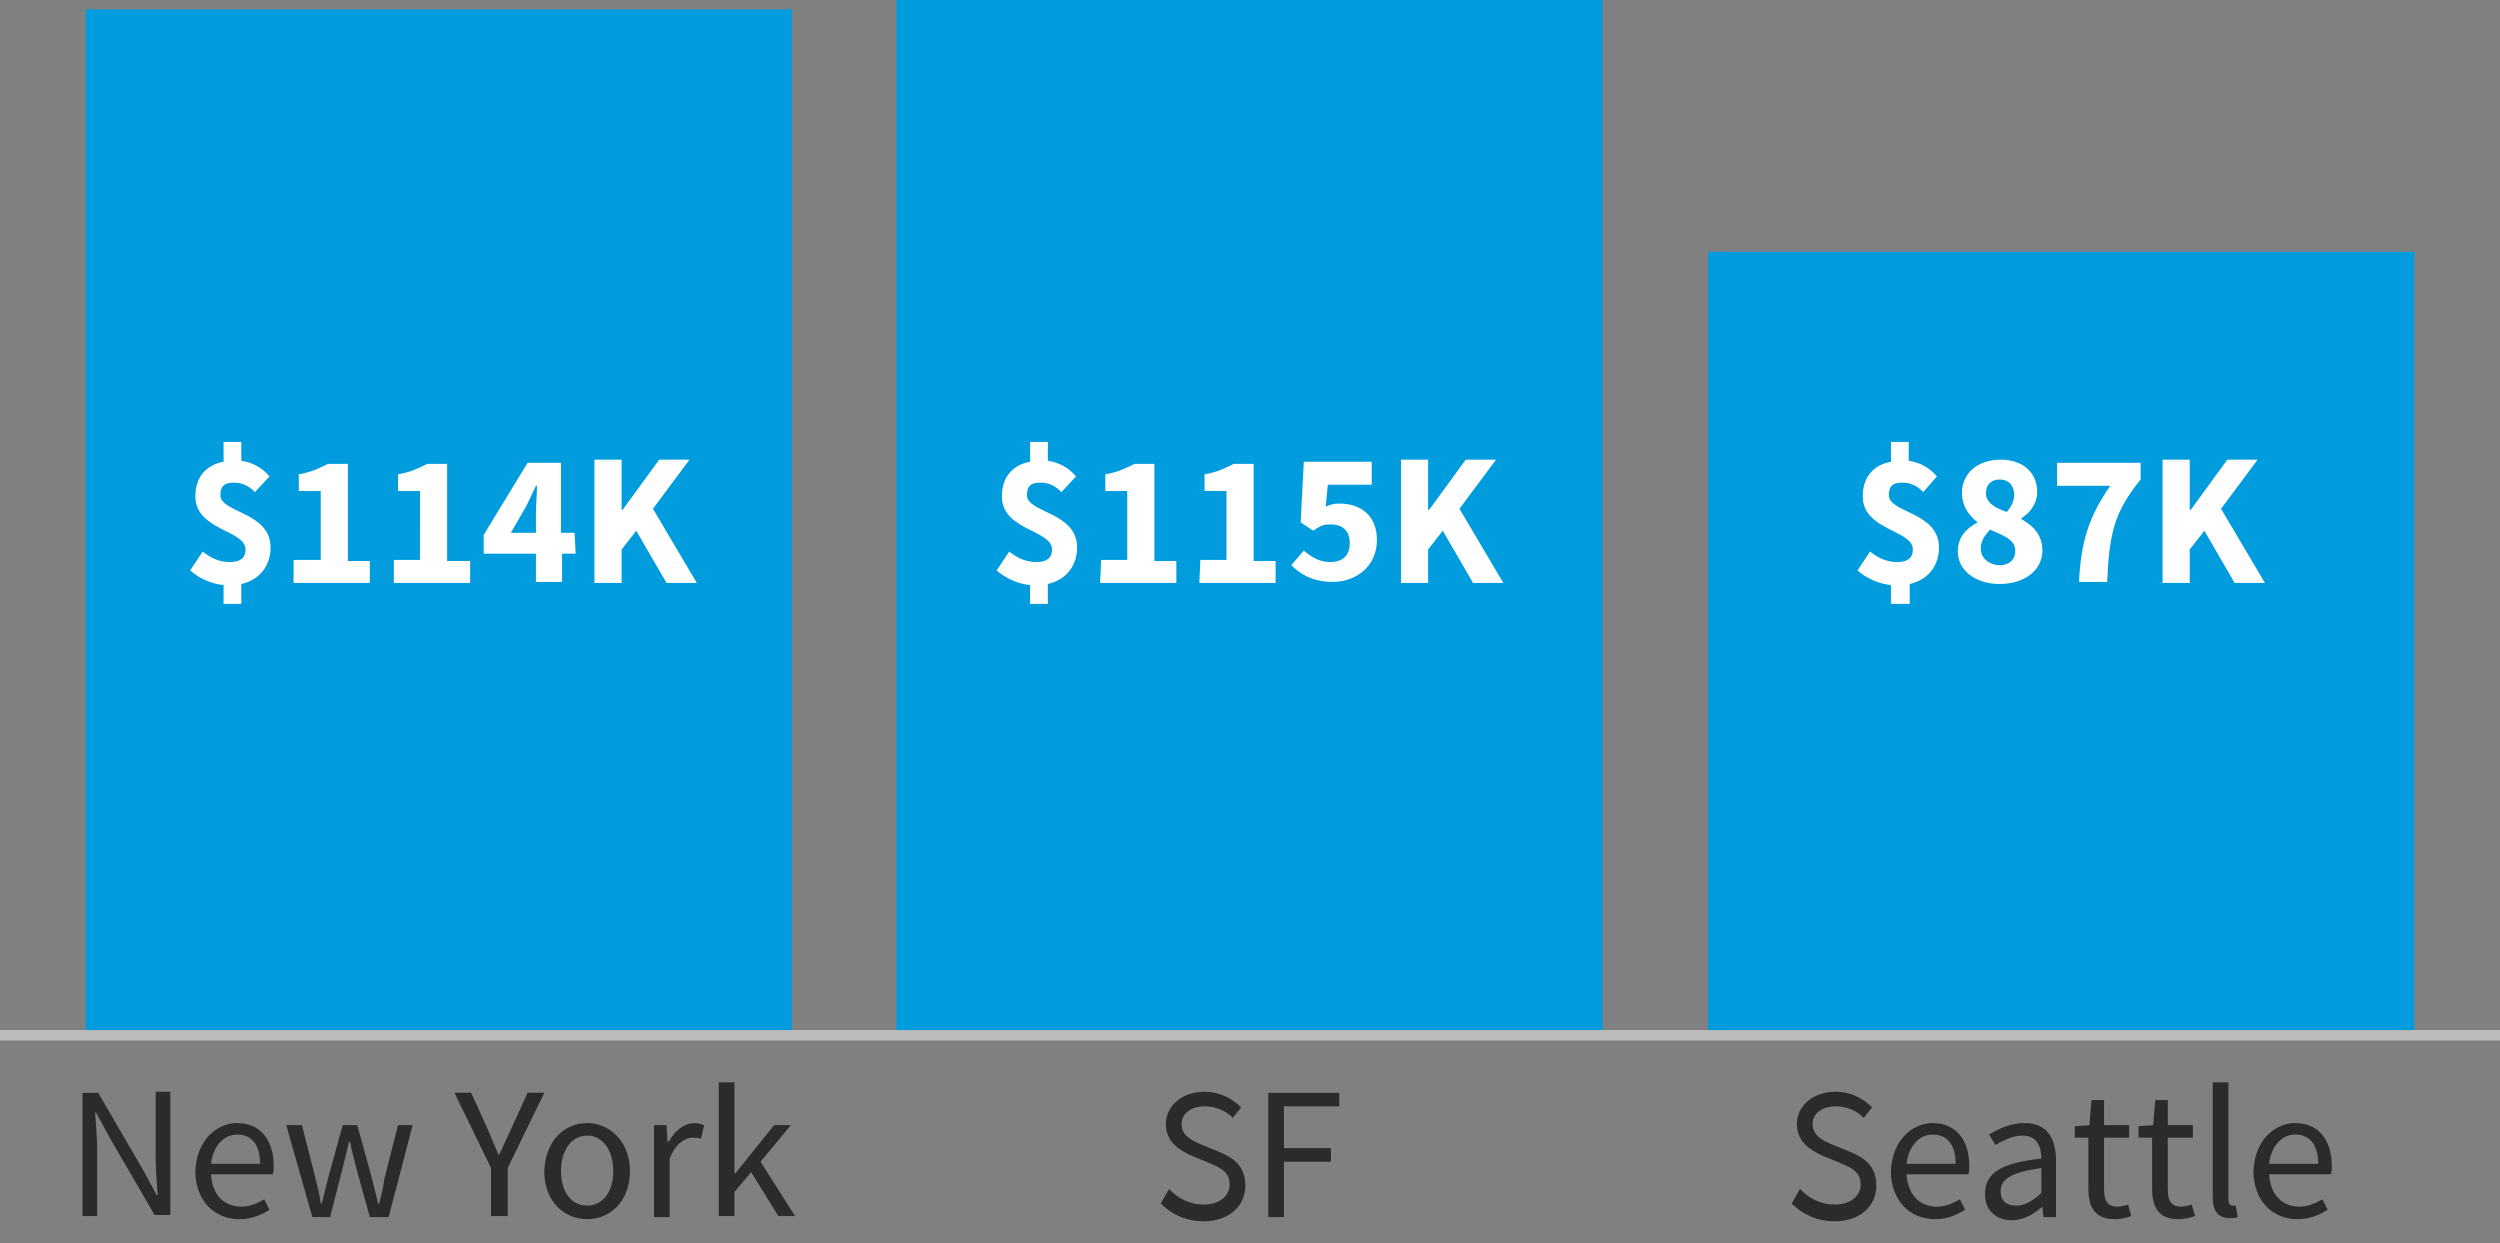
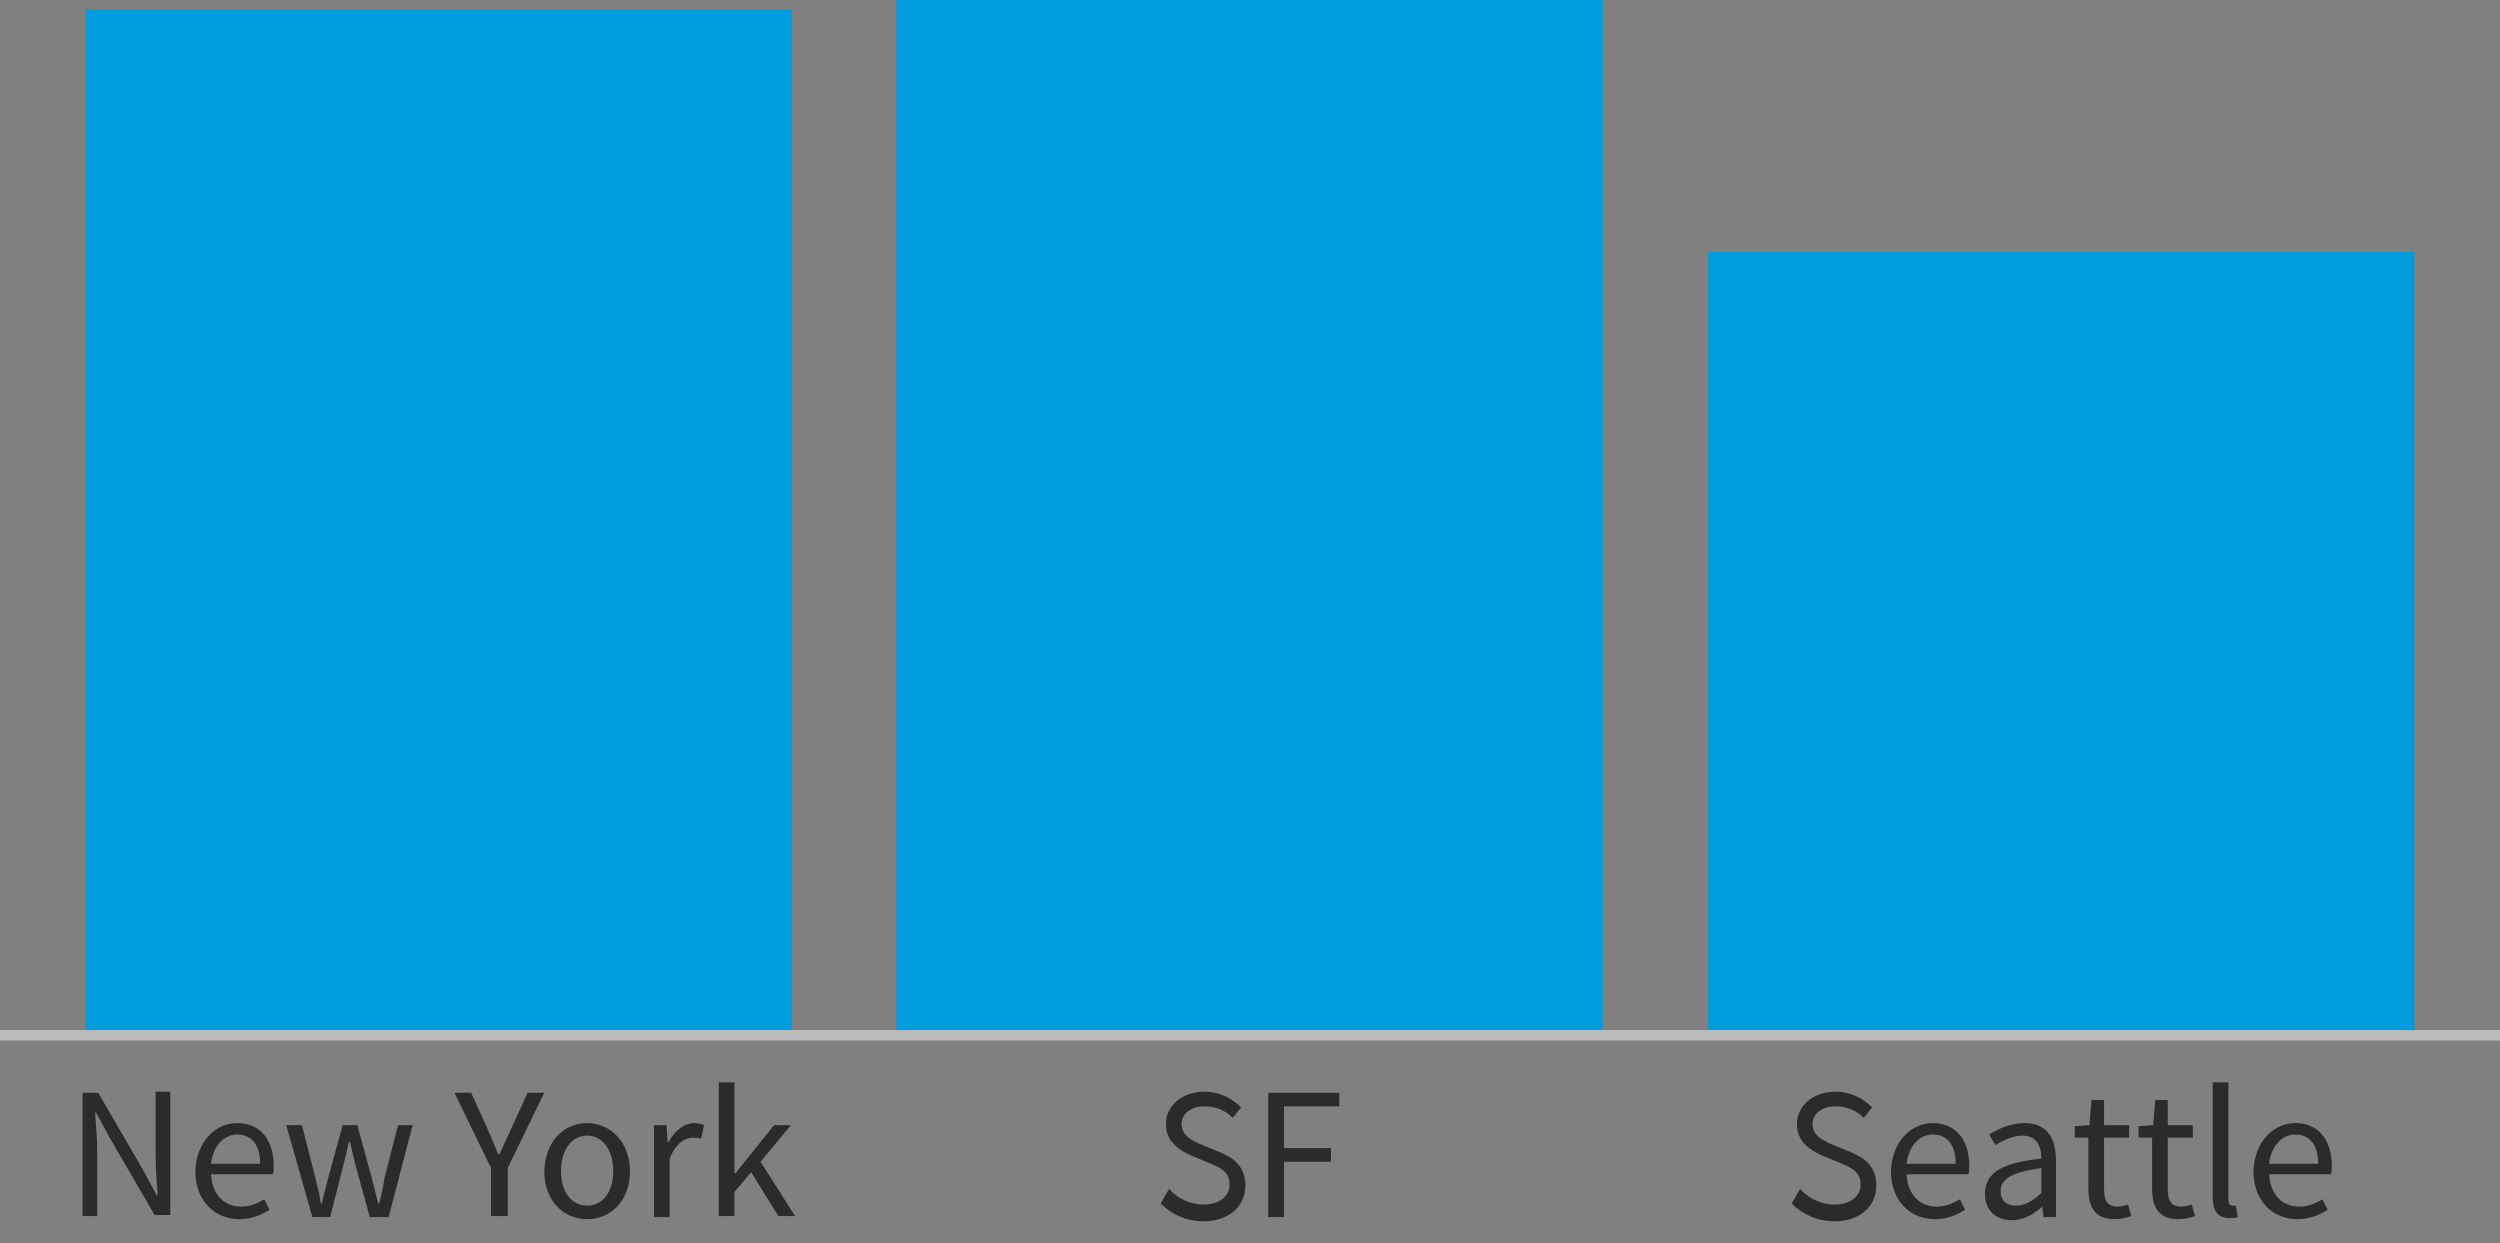
<svg xmlns="http://www.w3.org/2000/svg" viewBox="0 0 239.3 119" style="enable-background:new 0 0 239.3 119" xml:space="preserve">
  <rect x="0" y="0" width="239.3" height="119" fill="#808080" stroke="none" />
  <path d="M8.2.9h67.6v98.2H8.2zm155.3 23.2h67.6V99h-67.6zM85.8 0h67.6v99H85.8z" style="fill:#009cde" />
  <path style="fill:#bcbcbc" d="M0 98.6h239.3v1H0z" />
-   <path d="M24.4 47.1c-.6-.6-1.2-.9-2-.9-.9 0-1.3.3-1.3 1.2 0 1.7 4.8 1.6 4.8 5 0 1.7-1 3.1-2.8 3.5v1.9h-1.7V56c-1.1-.1-2.3-.6-3.2-1.4l1.2-1.8c.9.7 1.7 1 2.6 1 1 0 1.5-.4 1.5-1.2 0-1.9-4.8-1.8-4.8-5.1 0-1.8 1-3 2.7-3.3v-1.9h1.7v1.8c1.2.2 2 .7 2.7 1.5l-1.4 1.5zm3.8 6.5h2.5V47h-2.1v-1.6c1.2-.2 2-.6 2.8-1h1.9v9.3h2.1v2.1h-7.3v-2.2h.1zm9.5 0h2.5V47h-2.1v-1.6c1.2-.2 2-.6 2.8-1h1.9v9.3H45v2.1h-7.3v-2.2zm17.4-.6h-1.3v2.7h-2.5V53h-5v-1.8l4.2-6.9h3.2V51H55l.1 2zm-3.8-2v-1.9c0-.7.1-1.8.1-2.6h-.1c-.3.6-.6 1.3-.9 1.9L48.9 51h2.4zm5.6-7h2.6v4.8h.1l3.5-4.8H66l-3.5 4.7 4.2 7.1h-2.9l-2.9-5-1.4 1.8v3.2h-2.6V44zm44.7 3.1c-.6-.6-1.2-.9-2-.9-.9 0-1.3.3-1.3 1.2 0 1.7 4.8 1.6 4.8 5 0 1.7-1 3.1-2.8 3.5v1.9h-1.7V56c-1.1-.1-2.3-.6-3.2-1.4l1.2-1.8c.9.7 1.7 1 2.6 1 1 0 1.5-.4 1.5-1.2 0-1.9-4.8-1.8-4.8-5.1 0-1.8 1-3 2.7-3.3v-1.9h1.7v1.8c1.2.2 2 .7 2.7 1.5l-1.4 1.5zm3.8 6.5h2.5V47h-2.1v-1.6c1.2-.2 2-.6 2.8-1h1.9v9.3h2.1v2.1h-7.3l.1-2.2zm9.5 0h2.5V47h-2.1v-1.6c1.2-.2 2-.6 2.8-1h1.9v9.3h2.1v2.1h-7.3l.1-2.2zm9.9-.9c.7.6 1.5 1.1 2.5 1.1 1.2 0 1.9-.6 1.9-1.8s-.7-1.8-1.8-1.8c-.7 0-1 .1-1.7.6l-1.2-.8.3-5.8h6.5v2.2h-4.2l-.2 2.1c.4-.2.8-.3 1.3-.3 2 0 3.6 1.1 3.6 3.5 0 2.5-2 4-4.2 4-1.9 0-3.1-.7-4-1.6l1.2-1.4zm9.3-8.7h2.6v4.8h.1l3.5-4.8h2.9l-3.5 4.7 4.2 7.1H141l-2.9-5-1.4 1.8v3.2h-2.6V44zm50 3.1c-.6-.6-1.2-.9-2-.9-.9 0-1.3.3-1.3 1.2 0 1.7 4.8 1.6 4.8 5 0 1.7-1 3.1-2.8 3.5v1.9H181V56c-1.1-.1-2.3-.6-3.2-1.4l1.2-1.8c.9.7 1.7 1 2.6 1 1 0 1.5-.4 1.5-1.2 0-1.9-4.8-1.8-4.8-5.1 0-1.8 1-3 2.7-3.3v-1.9h1.7v1.8c1.2.2 2 .7 2.7 1.5l-1.3 1.5zm5.2 2.9c-.9-.7-1.5-1.6-1.5-2.8 0-1.9 1.5-3.2 3.7-3.2 2.1 0 3.5 1.2 3.5 3.1 0 1.1-.7 2-1.5 2.5v.1c1.1.6 2 1.5 2 3 0 1.8-1.6 3.2-4.1 3.2-2.3 0-4-1.3-4-3.1 0-1.4.8-2.2 1.9-2.8zm2.1 4.1c.9 0 1.5-.5 1.5-1.4 0-1-1-1.4-2.4-2-.5.5-.9 1.1-.9 1.8 0 1 .9 1.6 1.8 1.6zm1.4-6.7c0-.9-.5-1.5-1.4-1.5-.7 0-1.3.4-1.3 1.3s.8 1.4 2 1.8c.4-.5.7-1 .7-1.6zm9.2-.9h-5.1v-2.2h8v1.6c-2.6 3.2-3 5.3-3.2 9.8H199c.2-3.8.9-6.2 3-9.2zm5-2.5h2.6v4.8h.1l3.5-4.8h2.9l-3.5 4.7 4.2 7.1h-2.9l-2.9-5-1.4 1.8v3.2H207V44z" style="fill:#fff" />
  <path d="M7.9 104.6h1.5l4.3 7.4 1.3 2.4h.1c-.1-1.2-.2-2.5-.2-3.8v-6.1h1.4v11.8h-1.5l-4.3-7.4-1.3-2.4h-.1c.1 1.2.2 2.4.2 3.7v6.2H7.9v-11.8zm14.8 2.9c2.2 0 3.5 1.6 3.5 4.1 0 .3 0 .6-.1.8h-5.9c.1 1.9 1.2 3.1 2.9 3.1.8 0 1.5-.3 2.2-.7l.5 1c-.8.5-1.7.9-2.9.9-2.3 0-4.2-1.7-4.2-4.6.1-2.9 2-4.6 4-4.6zm2.2 3.9c0-1.8-.8-2.8-2.2-2.8-1.2 0-2.3 1-2.5 2.8h4.7zm2.5-3.7h1.5l1.3 5.1c.2.8.4 1.6.5 2.4h.1l.6-2.4 1.4-5.1h1.4l1.4 5.1.6 2.4h.1c.2-.8.4-1.6.5-2.4l1.3-5.1h1.4l-2.3 8.8h-1.8l-1.3-4.7c-.2-.8-.4-1.6-.6-2.5h-.1c-.2.9-.4 1.7-.6 2.5l-1.2 4.7h-1.7l-2.5-8.8zm19.6 4.1-3.5-7.2h1.6l1.5 3.3c.4.9.7 1.7 1.1 2.6h.1c.4-.9.8-1.7 1.2-2.6l1.5-3.3h1.6l-3.5 7.2v4.6H47v-4.6zm9.2-4.3c2.1 0 4.1 1.7 4.1 4.6 0 2.9-1.9 4.6-4.1 4.6s-4.1-1.7-4.1-4.6c.1-3 2-4.6 4.1-4.6zm0 7.9c1.5 0 2.5-1.3 2.5-3.3 0-2-1-3.4-2.5-3.4s-2.5 1.4-2.5 3.4 1 3.3 2.5 3.3zm6.4-7.7h1.2l.1 1.6h.1c.6-1.1 1.5-1.8 2.5-1.8.4 0 .6.1.9.2l-.3 1.3c-.3-.1-.5-.1-.8-.1-.7 0-1.6.5-2.2 2v5.6h-1.5v-8.8zm6.2-4.1h1.5v8.7h.1l3.7-4.6h1.6l-2.9 3.5 3.3 5.2h-1.6l-2.6-4.2-1.6 1.9v2.3h-1.5v-12.8zm43.1 10.2c.8.9 2 1.5 3.3 1.5 1.5 0 2.5-.8 2.5-1.9 0-1.2-.8-1.6-2-2.1l-1.7-.7c-1.1-.5-2.4-1.3-2.4-3 0-1.8 1.6-3.1 3.7-3.1 1.4 0 2.6.6 3.5 1.5l-.8 1c-.7-.7-1.6-1.1-2.7-1.1-1.3 0-2.2.7-2.2 1.7 0 1.1 1 1.6 2 2l1.7.7c1.4.6 2.4 1.4 2.4 3.2 0 1.9-1.5 3.4-4 3.4-1.7 0-3.1-.7-4.1-1.7l.8-1.4zm9.5-9.2h6.8v1.3h-5.3v4h4.5v1.3h-4.5v5.3h-1.5v-11.9zm50.9 9.2c.8.9 2 1.5 3.3 1.5 1.5 0 2.5-.8 2.5-1.9 0-1.2-.8-1.6-2-2.1l-1.7-.7c-1.1-.5-2.4-1.3-2.4-3 0-1.8 1.6-3.1 3.7-3.1 1.4 0 2.6.6 3.5 1.5l-.8 1c-.7-.7-1.6-1.1-2.7-1.1-1.3 0-2.2.7-2.2 1.7 0 1.1 1 1.6 2 2l1.7.7c1.4.6 2.4 1.4 2.4 3.2 0 1.9-1.5 3.4-4 3.4-1.7 0-3.1-.7-4.1-1.7l.8-1.4zm12.7-6.3c2.2 0 3.5 1.6 3.5 4.1 0 .3 0 .6-.1.8h-5.9c.1 1.9 1.2 3.1 2.9 3.1.8 0 1.5-.3 2.2-.7l.5 1c-.8.5-1.7.9-2.9.9-2.3 0-4.2-1.7-4.2-4.6.1-2.9 2-4.6 4-4.6zm2.2 3.9c0-1.8-.8-2.8-2.2-2.8-1.2 0-2.3 1-2.5 2.8h4.7zm8.2-.5c0-1.1-.4-2.2-1.8-2.2-1 0-1.9.5-2.6.9l-.6-1c.8-.5 2-1.1 3.4-1.1 2.1 0 3 1.4 3 3.6v5.4h-1.2l-.1-1c-.8.7-1.8 1.3-2.9 1.3-1.5 0-2.6-.9-2.6-2.5 0-2.1 1.7-3 5.4-3.4zm-2.4 4.5c.8 0 1.5-.4 2.4-1.2v-2.4c-2.9.4-3.9 1.1-3.9 2.2 0 1 .6 1.4 1.5 1.4zm6.9-6.5h-1.3v-1.1l1.4-.1.2-2.4h1.2v2.4h2.4v1.2h-2.4v4.9c0 1.1.3 1.7 1.3 1.7.3 0 .7-.1 1-.2l.3 1.1c-.5.2-1.1.3-1.6.3-1.9 0-2.5-1.2-2.5-2.9v-4.9zm6.1 0h-1.3v-1.1l1.4-.1.2-2.4h1.2v2.4h2.4v1.2h-2.4v4.9c0 1.1.3 1.7 1.3 1.7.3 0 .7-.1 1-.2l.3 1.1c-.5.2-1.1.3-1.6.3-1.9 0-2.5-1.2-2.5-2.9v-4.9zm5.8-5.3h1.5v11.2c0 .5.2.6.4.6h.3l.2 1.1c-.2.1-.5.1-.8.1-1.1 0-1.6-.7-1.6-2v-11zm7.9 3.9c2.2 0 3.5 1.6 3.5 4.1 0 .3 0 .6-.1.8h-5.9c.1 1.9 1.2 3.1 2.9 3.1.8 0 1.5-.3 2.2-.7l.5 1c-.8.5-1.7.9-2.9.9-2.3 0-4.2-1.7-4.2-4.6.1-2.9 2-4.6 4-4.6zm2.2 3.9c0-1.8-.8-2.8-2.2-2.8-1.2 0-2.3 1-2.5 2.8h4.7z" style="fill:#2b2b2b" />
</svg>